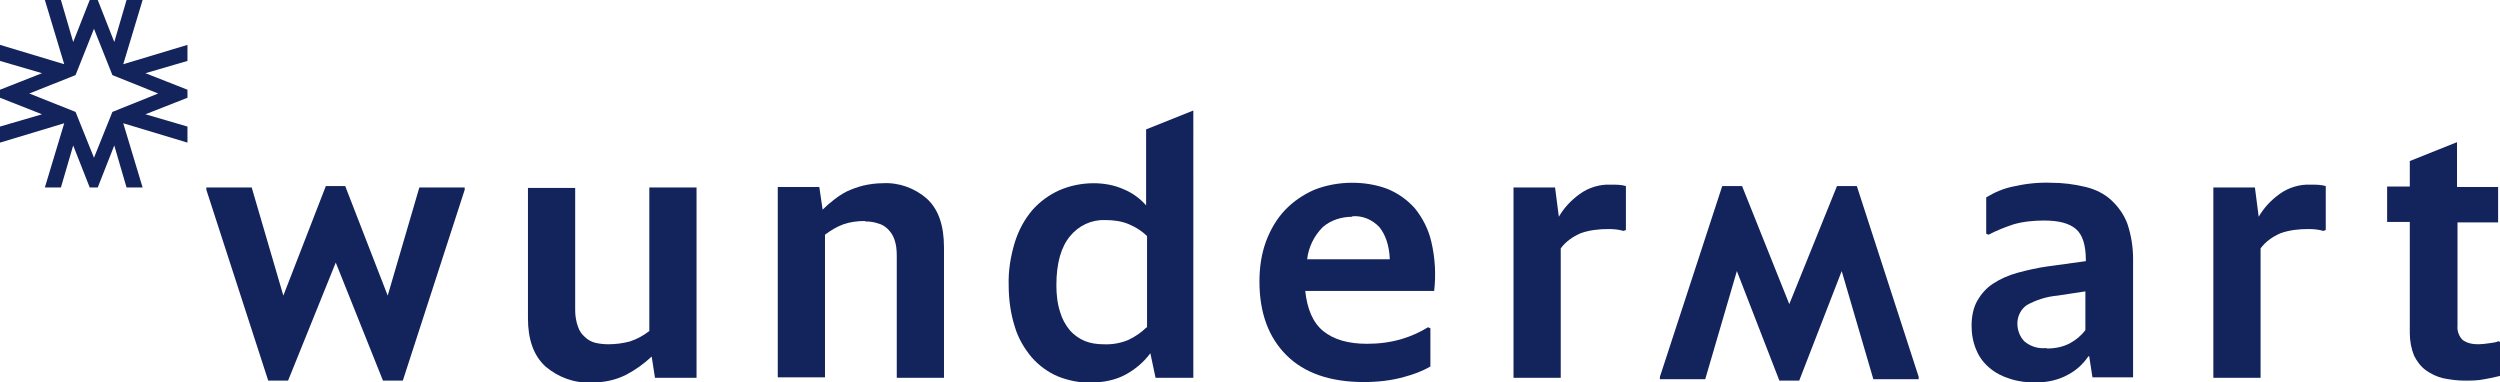
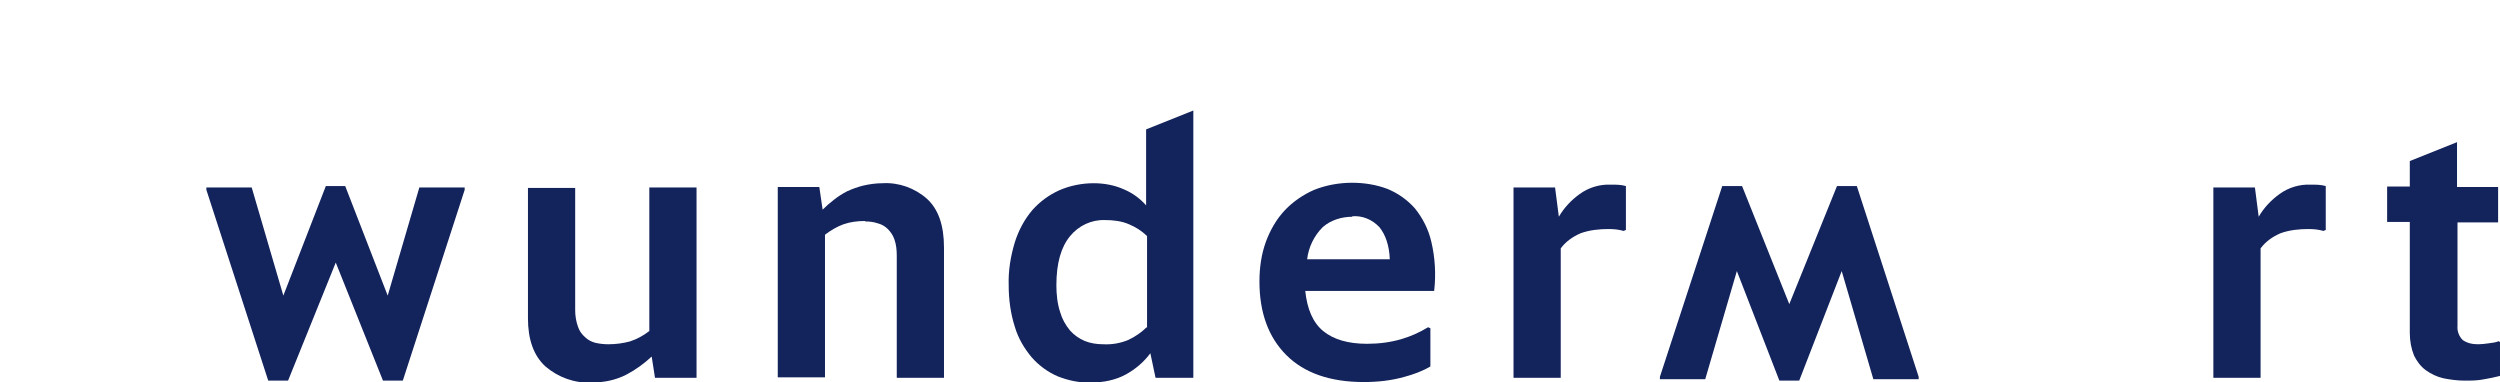
<svg xmlns="http://www.w3.org/2000/svg" id="Layer_1" viewBox="0 0 529.4 80.9">
  <defs>
    <style>      .st0 {        fill: #13235b;      }    </style>
  </defs>
-   <path class="st0" d="M26.1,13.6L30.2,0h-3.4l-2.6,8.9L20.7,0h-1.7l-3.5,8.9L12.9,0h-3.4l4.1,13.6L0,9.5v3.4l8.9,2.6L0,19v1.7l8.9,3.5L0,26.8v3.4l13.6-4.1-4.1,13.6h3.4l2.6-8.9,3.5,8.9h1.7l3.5-8.9,2.6,8.9h3.4l-4.1-13.6,13.6,4.1v-3.4l-8.9-2.6,8.9-3.5v-1.7l-8.9-3.5,8.9-2.6v-3.4l-13.6,4.1ZM33.5,19.8l-9.7,3.9-3.9,9.7-3.9-9.7-9.8-3.9,9.8-3.9,3.9-9.8,3.9,9.8,9.7,3.9Z" />
  <path class="st0" d="M138,75.5c-1.6,1.5-3.4,2.8-5.3,3.8-2.3,1.2-4.8,1.7-7.4,1.7-3.6.2-7.1-1.1-9.8-3.4-2.5-2.3-3.7-5.7-3.7-10.2v-27.6h10v25.9c0,1.2.2,2.4.6,3.5.3.9.8,1.6,1.5,2.2.6.6,1.4,1,2.2,1.2.9.2,1.8.3,2.7.3,1.6,0,3.1-.2,4.6-.6,1.5-.5,2.8-1.2,4.1-2.2v-30.4h10v40.3h-8.8l-.7-4.5Z" />
  <path class="st0" d="M183.1,46.8c-1.5,0-3.1.2-4.5.7-1.4.5-2.7,1.3-3.9,2.2v30.2h-10v-40.3h8.8l.7,4.8c.8-.8,1.6-1.5,2.4-2.1.9-.7,1.8-1.3,2.8-1.8,1.1-.5,2.2-.9,3.4-1.2,1.3-.3,2.7-.5,4.1-.5,3.4-.2,6.8,1,9.4,3.3,2.4,2.2,3.6,5.6,3.6,10.3v27.6h-10v-25.8c0-1.2-.1-2.4-.5-3.5-.3-.9-.8-1.6-1.4-2.2-.6-.6-1.3-1-2.1-1.2-.9-.3-1.7-.4-2.6-.4Z" />
  <path class="st0" d="M302.9,77.6c-1.7,1-3.6,1.7-5.5,2.2-2.8.8-5.7,1.1-8.6,1.1-7.1,0-12.6-1.9-16.4-5.7-3.8-3.8-5.7-9-5.7-15.6,0-2.9.4-5.8,1.4-8.5.9-2.4,2.2-4.7,4-6.6,1.7-1.8,3.9-3.3,6.2-4.3,2.5-1,5.3-1.5,8-1.5,2.6,0,5.1.4,7.5,1.3,2.2.9,4.2,2.3,5.8,4.1,1.7,2.1,2.9,4.5,3.5,7.1.8,3.4,1,6.9.6,10.4h-27.3c.4,3.8,1.6,6.7,3.8,8.5s5.3,2.7,9.3,2.7c2.5,0,4.9-.3,7.3-1,2-.6,3.8-1.4,5.6-2.5l.5.2v8ZM286.4,45.9c-2.3,0-4.6.7-6.3,2.2-1.8,1.8-3,4.2-3.3,6.8h17.5c-.1-2.9-.9-5.2-2.2-6.8-1.5-1.6-3.6-2.5-5.8-2.3Z" />
  <path class="st0" d="M340.7,48.5c-2,0-4.1.2-6,.9-1.6.7-3.1,1.7-4.2,3.2v27.4h-10v-40.3h8.8l.8,6.2c1.1-1.9,2.6-3.5,4.4-4.8,1.9-1.4,4.3-2.1,6.6-2,1.1,0,2.2,0,3.2.3v9.3l-.5.2c-1-.3-2.1-.4-3.2-.4Z" />
-   <path class="st0" d="M442.2,75.5c-1.1,1.6-2.5,2.9-4.2,3.8-2.1,1.2-4.6,1.7-7,1.7-1.8,0-3.6-.2-5.4-.8-1.6-.5-3-1.2-4.3-2.3-1.2-1-2.2-2.3-2.8-3.8-.7-1.6-1-3.4-1-5.1,0-1.8.3-3.7,1.2-5.3.8-1.4,1.9-2.7,3.3-3.6,1.5-1,3.3-1.8,5.1-2.3,2.2-.6,4.4-1.1,6.6-1.4l8-1.1v-.2c0-3.2-.7-5.4-2.1-6.6-1.4-1.2-3.6-1.8-6.7-1.8-2.2,0-4.4.2-6.5.8-1.8.6-3.6,1.3-5.3,2.2l-.5-.2v-7.7c1.8-1.1,3.7-1.9,5.7-2.3,2.6-.6,5.3-.9,8-.8,2.5,0,4.9.3,7.4.9,2,.5,3.9,1.4,5.4,2.8,1.5,1.4,2.7,3.1,3.4,5,.8,2.4,1.2,4.9,1.2,7.4v25.1h-8.6l-.7-4.5ZM433.4,73.8c1.7,0,3.4-.3,4.9-1.1,1.3-.7,2.4-1.6,3.3-2.8v-8.2l-5.9.9c-2.3.2-4.5.9-6.5,2-1.3.9-2,2.4-2,3.9,0,1.4.5,2.8,1.5,3.8,1.3,1.1,3,1.6,4.7,1.4Z" />
  <path class="st0" d="M488.9,48.5c-2,0-4.1.2-6,.9-1.6.7-3.1,1.7-4.2,3.2v27.4h-10v-40.3h8.8l.8,6.2c1.1-1.9,2.6-3.5,4.4-4.8,1.9-1.4,4.3-2.1,6.6-2,1.1,0,2.2,0,3.2.3v9.3l-.5.2c-1-.3-2.1-.4-3.2-.4Z" />
  <path class="st0" d="M242.8,43.6c-1.3-1.5-2.9-2.7-4.8-3.5-2-.9-4.2-1.3-6.4-1.3-2.5,0-5,.5-7.3,1.5-2.2,1-4.1,2.4-5.7,4.2-1.7,2-2.9,4.3-3.7,6.8-.9,3-1.4,6-1.3,9.1,0,3,.4,6,1.3,8.8.7,2.4,2,4.6,3.6,6.5,1.5,1.7,3.4,3.1,5.5,4,2.3.9,4.7,1.4,7.1,1.3,2.5,0,5.1-.5,7.3-1.7,2-1.1,3.8-2.6,5.2-4.5l1.1,5.2h8V23.4l-10,4v16.2ZM242.8,69.3c-1.1,1.1-2.4,2-3.9,2.7-1.7.7-3.5,1-5.3.9-1.3,0-2.7-.2-3.9-.7-1.2-.5-2.3-1.3-3.1-2.2-1-1.2-1.7-2.5-2.1-3.9-.6-1.8-.8-3.8-.8-5.7,0-4.7,1-8.1,2.9-10.4,1.8-2.2,4.5-3.5,7.4-3.4,1.7,0,3.5.2,5.1.9,1.4.6,2.7,1.4,3.8,2.5v19.4Z" />
  <path class="st0" d="M529,72.3c-.5.2-1.2.3-2,.4-.7.1-1.5.2-2.2.2-1.2,0-2.3-.2-3.3-.9-.8-.8-1.2-1.9-1.1-3v-21.9h8.6v-7.5h-8.7v-9.5l-10,4v5.4h-4.8v7.5h4.8v23.5c0,1.7.3,3.3.9,4.8.6,1.2,1.4,2.3,2.5,3.1,1.1.8,2.4,1.4,3.7,1.7,1.5.3,3,.5,4.5.5,1.4,0,2.8,0,4.2-.3,1.1-.2,2.2-.4,3.3-.7v-7.2l-.5-.2Z" />
  <polygon class="st0" points="88.8 39.7 82.1 62.6 73.1 39.4 71.1 39.4 69 39.4 60 62.6 53.3 39.7 43.7 39.7 43.7 40.2 56.8 80.6 61 80.6 71.1 55.6 81.1 80.6 85.3 80.6 98.4 40.2 98.4 39.7 88.8 39.7" />
  <polygon class="st0" points="361.1 80.3 367.8 57.4 376.8 80.6 378.9 80.6 381 80.6 390 57.4 396.7 80.3 406.3 80.3 406.3 79.8 393.2 39.4 389 39.4 378.9 64.4 368.9 39.4 364.7 39.4 351.5 79.8 351.5 80.3 361.1 80.3" />
</svg>